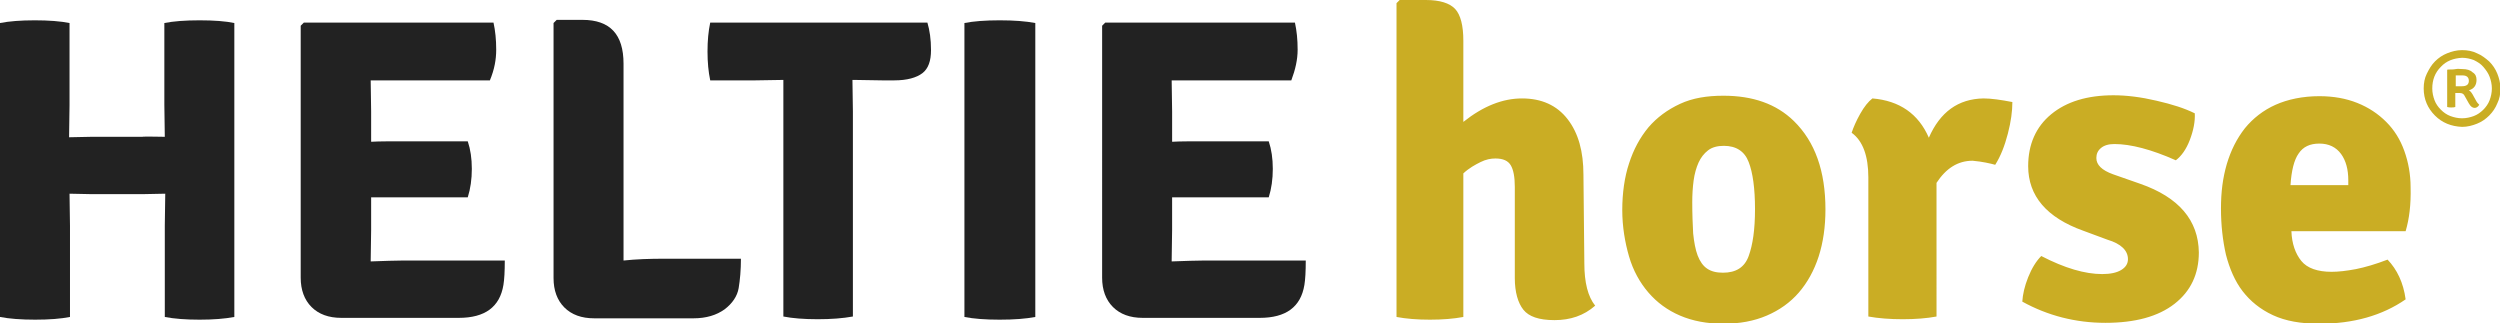
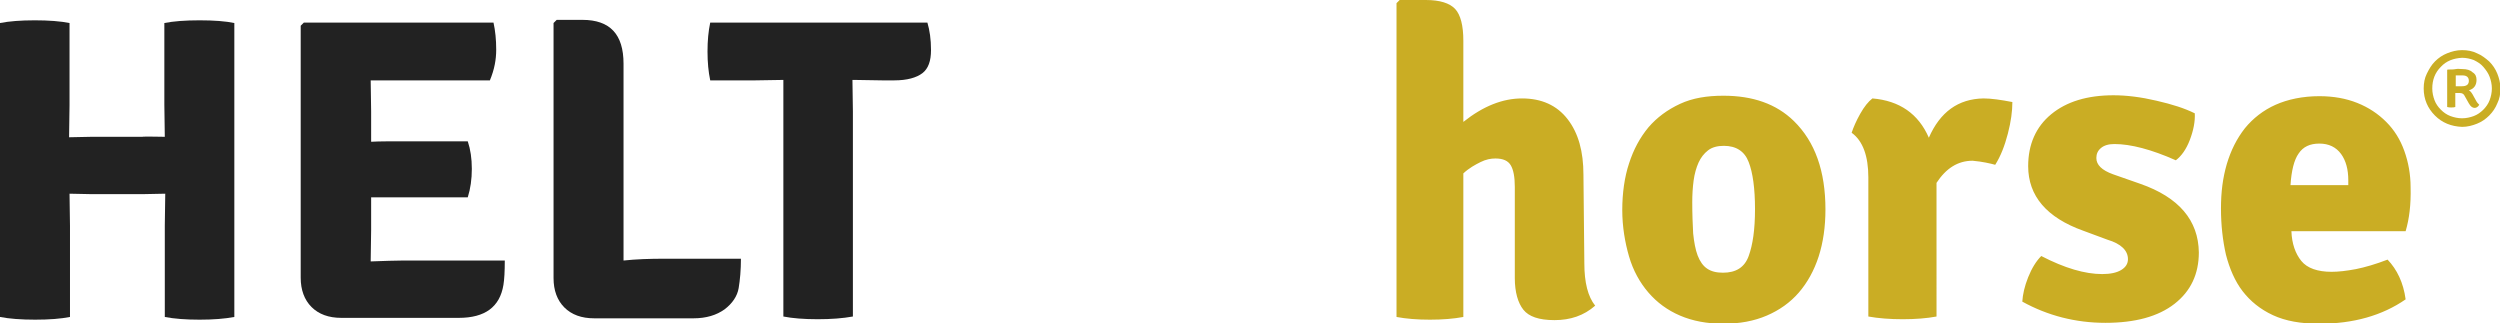
<svg xmlns="http://www.w3.org/2000/svg" version="1.1" id="Laag_3" x="0px" y="0px" viewBox="0 0 553.7 71.6" style="enable-background:new 0 0 553.7 71.6;" xml:space="preserve">
  <style type="text/css">
	.st0{fill:#CAAD24;}
	.st1{fill:#222222;}
</style>
  <path class="st0" d="M350.9,58.3c0,4.3,0.8,7.4,2.4,9.4c-2.5,2.2-5.5,3.2-9,3.2s-5.7-0.8-6.9-2.3c-1.2-1.5-1.9-3.9-1.9-7V41.4  c0-2.2-0.3-3.8-0.9-4.8c-0.6-1-1.7-1.5-3.4-1.5c-1,0-2.1,0.2-3.3,0.8s-2.5,1.3-3.8,2.5v31.8c-2.1,0.4-4.6,0.6-7.4,0.6  s-5.3-0.2-7.4-0.6V0.7L310,0h5.8c3.1,0,5.3,0.7,6.5,2c1.2,1.3,1.8,3.7,1.8,7v18c4.4-3.5,8.7-5.2,13-5.2s7.7,1.5,10.1,4.6  s3.5,7.2,3.5,12.3L350.9,58.3L350.9,58.3z M397.3,26.8c4.7,4.6,7,11.1,7,19.6c0,3.8-0.5,7.3-1.5,10.4c-1,3.1-2.5,5.8-4.4,8  c-1.9,2.2-4.3,3.9-7.1,5.1c-2.8,1.2-6,1.8-9.6,1.8s-6.8-0.6-9.6-1.8c-2.8-1.2-5.1-2.9-7-5.1c-1.9-2.2-3.4-4.9-4.3-8  s-1.5-6.6-1.5-10.3s0.5-7.3,1.5-10.3c1-3.1,2.4-5.7,4.3-8c1.9-2.2,4.2-3.9,7-5.2s6-1.8,9.6-1.8C388.2,21.2,393.4,23,397.3,26.8  L397.3,26.8z M388.7,46.3c0-4.6-0.5-8.1-1.4-10.4c-0.9-2.4-2.8-3.6-5.5-3.6c-1.4,0-2.6,0.3-3.5,1s-1.6,1.6-2.1,2.7  c-0.5,1.1-0.9,2.5-1.1,4c-0.2,1.5-0.3,3.1-0.3,4.8c0,2.7,0.1,5,0.2,6.9c0.2,1.9,0.5,3.6,1,4.9c0.5,1.3,1.2,2.3,2.1,2.9  s2,0.9,3.5,0.9c2.9,0,4.8-1.2,5.7-3.7S388.7,50.9,388.7,46.3L388.7,46.3z M427.2,30.5c-2.3-5.3-6.5-8.2-12.5-8.7  c-0.9,0.7-1.8,1.8-2.7,3.4s-1.5,3-1.9,4.2c2.5,1.8,3.7,5.2,3.7,9.9v30.8c2.2,0.4,4.8,0.6,7.6,0.6s5.4-0.2,7.5-0.6V40.5  c2.1-3.2,4.7-4.9,8-4.9c2.2,0.2,3.9,0.6,5,0.9c1.2-1.9,2.1-4.2,2.8-6.9c0.7-2.7,1-5,1-7c-2.6-0.5-4.7-0.8-6.4-0.8  C433.7,21.9,429.7,24.8,427.2,30.5L427.2,30.5z M474,40.7l-6-2.1c-2.5-0.9-3.7-2.1-3.7-3.6c0-0.9,0.3-1.6,1-2.2s1.7-0.9,3-0.9  c3.6,0,8.2,1.2,13.6,3.6c1.2-0.9,2.3-2.4,3.1-4.5c0.8-2.1,1.2-4.1,1.1-5.9c-2.2-1.1-5-2-8.5-2.8c-3.4-0.8-6.6-1.2-9.5-1.2  c-5.8,0-10.4,1.4-13.8,4.2c-3.4,2.8-5.1,6.7-5.1,11.5c0,6.6,4.1,11.4,12.2,14.3l5.4,2c3,0.9,4.5,2.4,4.5,4.3c0,1-0.5,1.8-1.5,2.4  c-1,0.6-2.4,0.9-4.2,0.9c-3.8,0-8.3-1.3-13.5-4c-1.1,1.1-2.1,2.7-2.9,4.7s-1.2,3.8-1.3,5.4c5.6,3.1,11.8,4.7,18.4,4.7  s11.7-1.4,15.3-4.2s5.4-6.6,5.4-11.4C486.9,48.8,482.6,43.7,474,40.7L474,40.7z M532.8,51.2h-25.3c0.1,2.8,0.9,5,2.2,6.6  s3.6,2.4,6.7,2.4c1.5,0,3.3-0.2,5.4-0.6c2-0.4,4.4-1.1,7-2.1c2.1,2.2,3.5,5.1,4,8.8c-5.2,3.6-11.6,5.4-19.1,5.4  c-4.1,0-7.5-0.6-10.3-1.9s-5-3.1-6.7-5.3s-2.9-5-3.7-8.1c-0.7-3.1-1.1-6.5-1.1-10.2s0.4-6.8,1.3-9.9c0.9-3,2.2-5.6,4-7.9  c1.8-2.2,4.1-4,6.8-5.2s6-1.9,9.7-1.9c3.1,0,5.9,0.5,8.4,1.5s4.6,2.4,6.4,4.2s3.1,3.9,4,6.4c0.9,2.5,1.4,5.2,1.4,8.1  C534,45.3,533.6,48.5,532.8,51.2L532.8,51.2z M520.1,39.9c0-2.3-0.5-4.3-1.6-5.8s-2.7-2.3-4.8-2.3s-3.6,0.7-4.6,2.2  c-1,1.4-1.6,3.8-1.8,7h12.8L520.1,39.9L520.1,39.9z" />
  <path class="st1" d="M36.5,30.3l-0.1-7.1V5.1c2-0.4,4.6-0.6,7.8-0.6s5.8,0.2,7.7,0.6v65.1c-2.1,0.4-4.7,0.6-7.7,0.6  s-5.7-0.2-7.7-0.6V50l0.1-7.1L31.6,43H20.3l-4.9-0.1l0.1,7.1v20.2c-2,0.4-4.6,0.6-7.7,0.6S2,70.6,0,70.2V5.1c2-0.4,4.6-0.6,7.7-0.6  s5.7,0.2,7.7,0.6v18.2l-0.1,7.1l4.9-0.1h11.3C31.6,30.2,36.5,30.3,36.5,30.3z" />
  <path class="st1" d="M82.2,50.9l-0.1,6.9v0.1c3-0.1,5.4-0.2,7.2-0.2h22.5c0,2.4-0.1,4.2-0.3,5.4c-0.8,4.9-4.1,7.3-9.9,7.3H75.6  c-2.8,0-5-0.8-6.6-2.4c-1.6-1.6-2.4-3.8-2.4-6.5V5.7l0.7-0.7h42c0.4,1.8,0.6,3.8,0.6,6s-0.4,4.4-1.4,6.8H82.1l0.1,6.9v6.7  c1.7-0.1,3.9-0.1,6.6-0.1h14.8c0.6,1.8,0.9,3.8,0.9,6.1s-0.3,4.4-0.9,6.3H82.2L82.2,50.9L82.2,50.9z" />
  <path class="st1" d="M147.2,57.3h16.9c0,2.5-0.2,4.7-0.5,6.5s-1.4,3.4-3.1,4.7c-1.8,1.3-4.1,2-6.9,2h-22c-2.8,0-5-0.8-6.6-2.4  c-1.6-1.6-2.4-3.8-2.4-6.5V5.1l0.7-0.7h5.7c6.1,0,9.1,3.2,9.1,9.7v43.6C140.9,57.4,143.9,57.3,147.2,57.3L147.2,57.3z" />
  <path class="st1" d="M188.8,17.7l0.1,7v45.4c-2.2,0.4-4.8,0.6-7.8,0.6s-5.6-0.2-7.6-0.6V17.7l-6.2,0.1h-10c-0.4-1.9-0.6-4-0.6-6.4  s0.2-4.5,0.6-6.4h48.1c0.5,1.7,0.8,3.7,0.8,6.1s-0.6,4.1-1.9,5.1s-3.4,1.6-6.2,1.6h-2.8l-6.1-0.1L188.8,17.7L188.8,17.7z" />
-   <path class="st1" d="M213.6,70.2V5.1c2-0.4,4.6-0.6,7.8-0.6s5.8,0.2,7.9,0.6v65.1c-2.1,0.4-4.7,0.6-7.9,0.6S215.6,70.6,213.6,70.2z" />
-   <path class="st1" d="M259.6,50.9l-0.1,6.9v0.1c3-0.1,5.4-0.2,7.2-0.2h22.5c0,2.4-0.1,4.2-0.3,5.4c-0.8,4.9-4.1,7.3-9.9,7.3h-25.9  c-2.8,0-5-0.8-6.6-2.4c-1.6-1.6-2.4-3.8-2.4-6.5V5.7l0.7-0.7h42c0.4,1.8,0.6,3.8,0.6,6s-0.5,4.4-1.4,6.8h-26.5l0.1,6.9v6.7  c1.7-0.1,3.9-0.1,6.6-0.1H281c0.6,1.8,0.9,3.8,0.9,6.1s-0.3,4.4-0.9,6.3h-21.4L259.6,50.9L259.6,50.9z" />
  <path class="st0" d="M539.3,25.6c-1.6-1.6-2.5-3.6-2.5-6c0-1.2,0.2-2.3,0.7-3.3s1-1.9,1.8-2.7s1.7-1.4,2.7-1.8  c1-0.4,2.1-0.7,3.3-0.7s2.3,0.2,3.3,0.7c1,0.4,1.9,1.1,2.7,1.8c0.8,0.8,1.4,1.7,1.8,2.7s0.7,2.1,0.7,3.3s-0.2,2.3-0.7,3.3  c-0.4,1-1,1.9-1.8,2.7s-1.7,1.4-2.7,1.8c-1,0.4-2.1,0.7-3.3,0.7C542.9,28,540.9,27.2,539.3,25.6L539.3,25.6z M540.6,14.8  c-1.3,1.3-1.9,2.9-1.9,4.8c0,0.9,0.2,1.8,0.5,2.6c0.3,0.8,0.8,1.5,1.4,2.1s1.3,1.1,2.1,1.4s1.7,0.5,2.6,0.5s1.8-0.2,2.6-0.5  c0.8-0.3,1.5-0.8,2.1-1.4c0.6-0.6,1.1-1.3,1.4-2.1c0.3-0.8,0.5-1.7,0.5-2.6s-0.2-1.8-0.5-2.6c-0.3-0.8-0.8-1.5-1.4-2.2  s-1.3-1.1-2.1-1.5c-0.8-0.3-1.7-0.5-2.6-0.5C543.4,12.9,541.8,13.5,540.6,14.8L540.6,14.8z M548.5,17.7c0,1.2-0.6,2-1.7,2.3  c0.3,0.1,0.7,0.6,1.1,1.4l0.5,0.9c0.2,0.4,0.5,0.7,0.7,0.9c-0.2,0.4-0.6,0.7-1,0.7c-0.5,0-0.9-0.3-1.3-1l-0.9-1.6  c-0.2-0.5-0.6-0.7-1.1-0.7h-1v3.1c-0.3,0.1-0.5,0.1-0.9,0.1c-0.3,0-0.6,0-0.9-0.1v-8.2l0.1-0.1c0.7,0,1.3,0,1.8-0.1s1,0,1.5,0  c0.9,0,1.7,0.2,2.2,0.7C548.3,16.4,548.5,17,548.5,17.7L548.5,17.7z M543.9,16.7v2.4h1.4c1,0,1.5-0.4,1.5-1.2s-0.5-1.2-1.4-1.2  L543.9,16.7L543.9,16.7z" />
</svg>